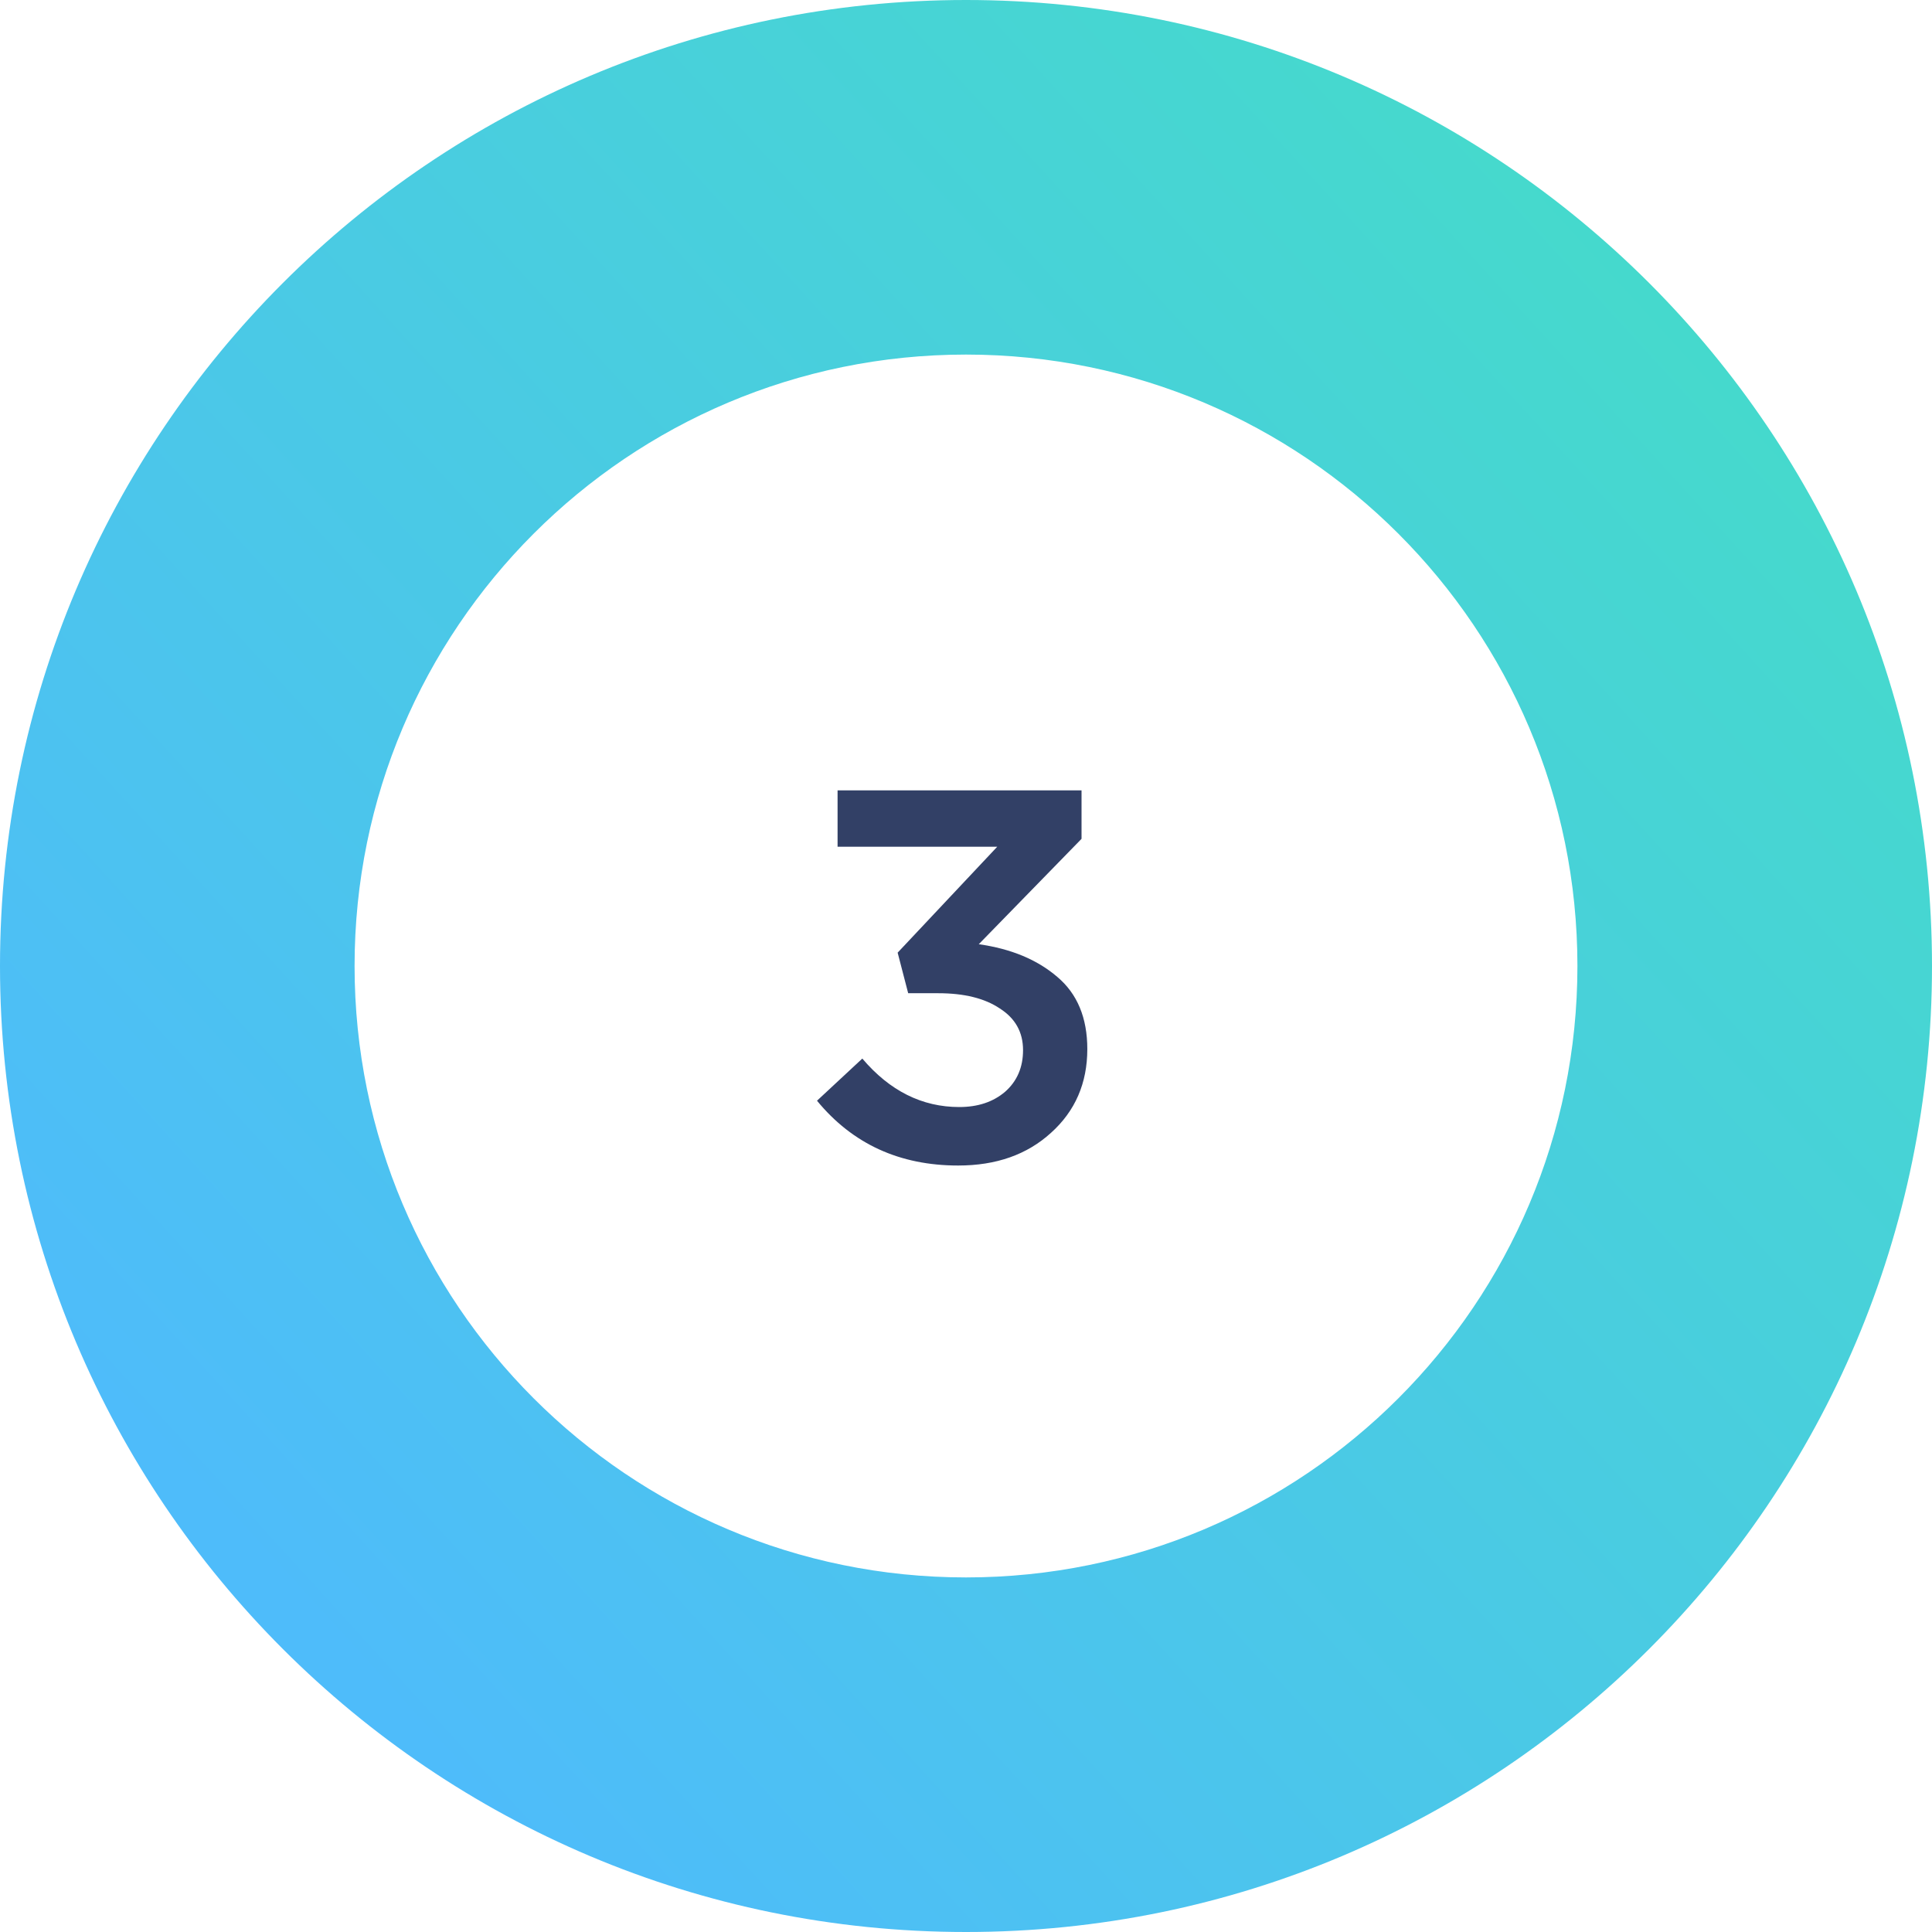
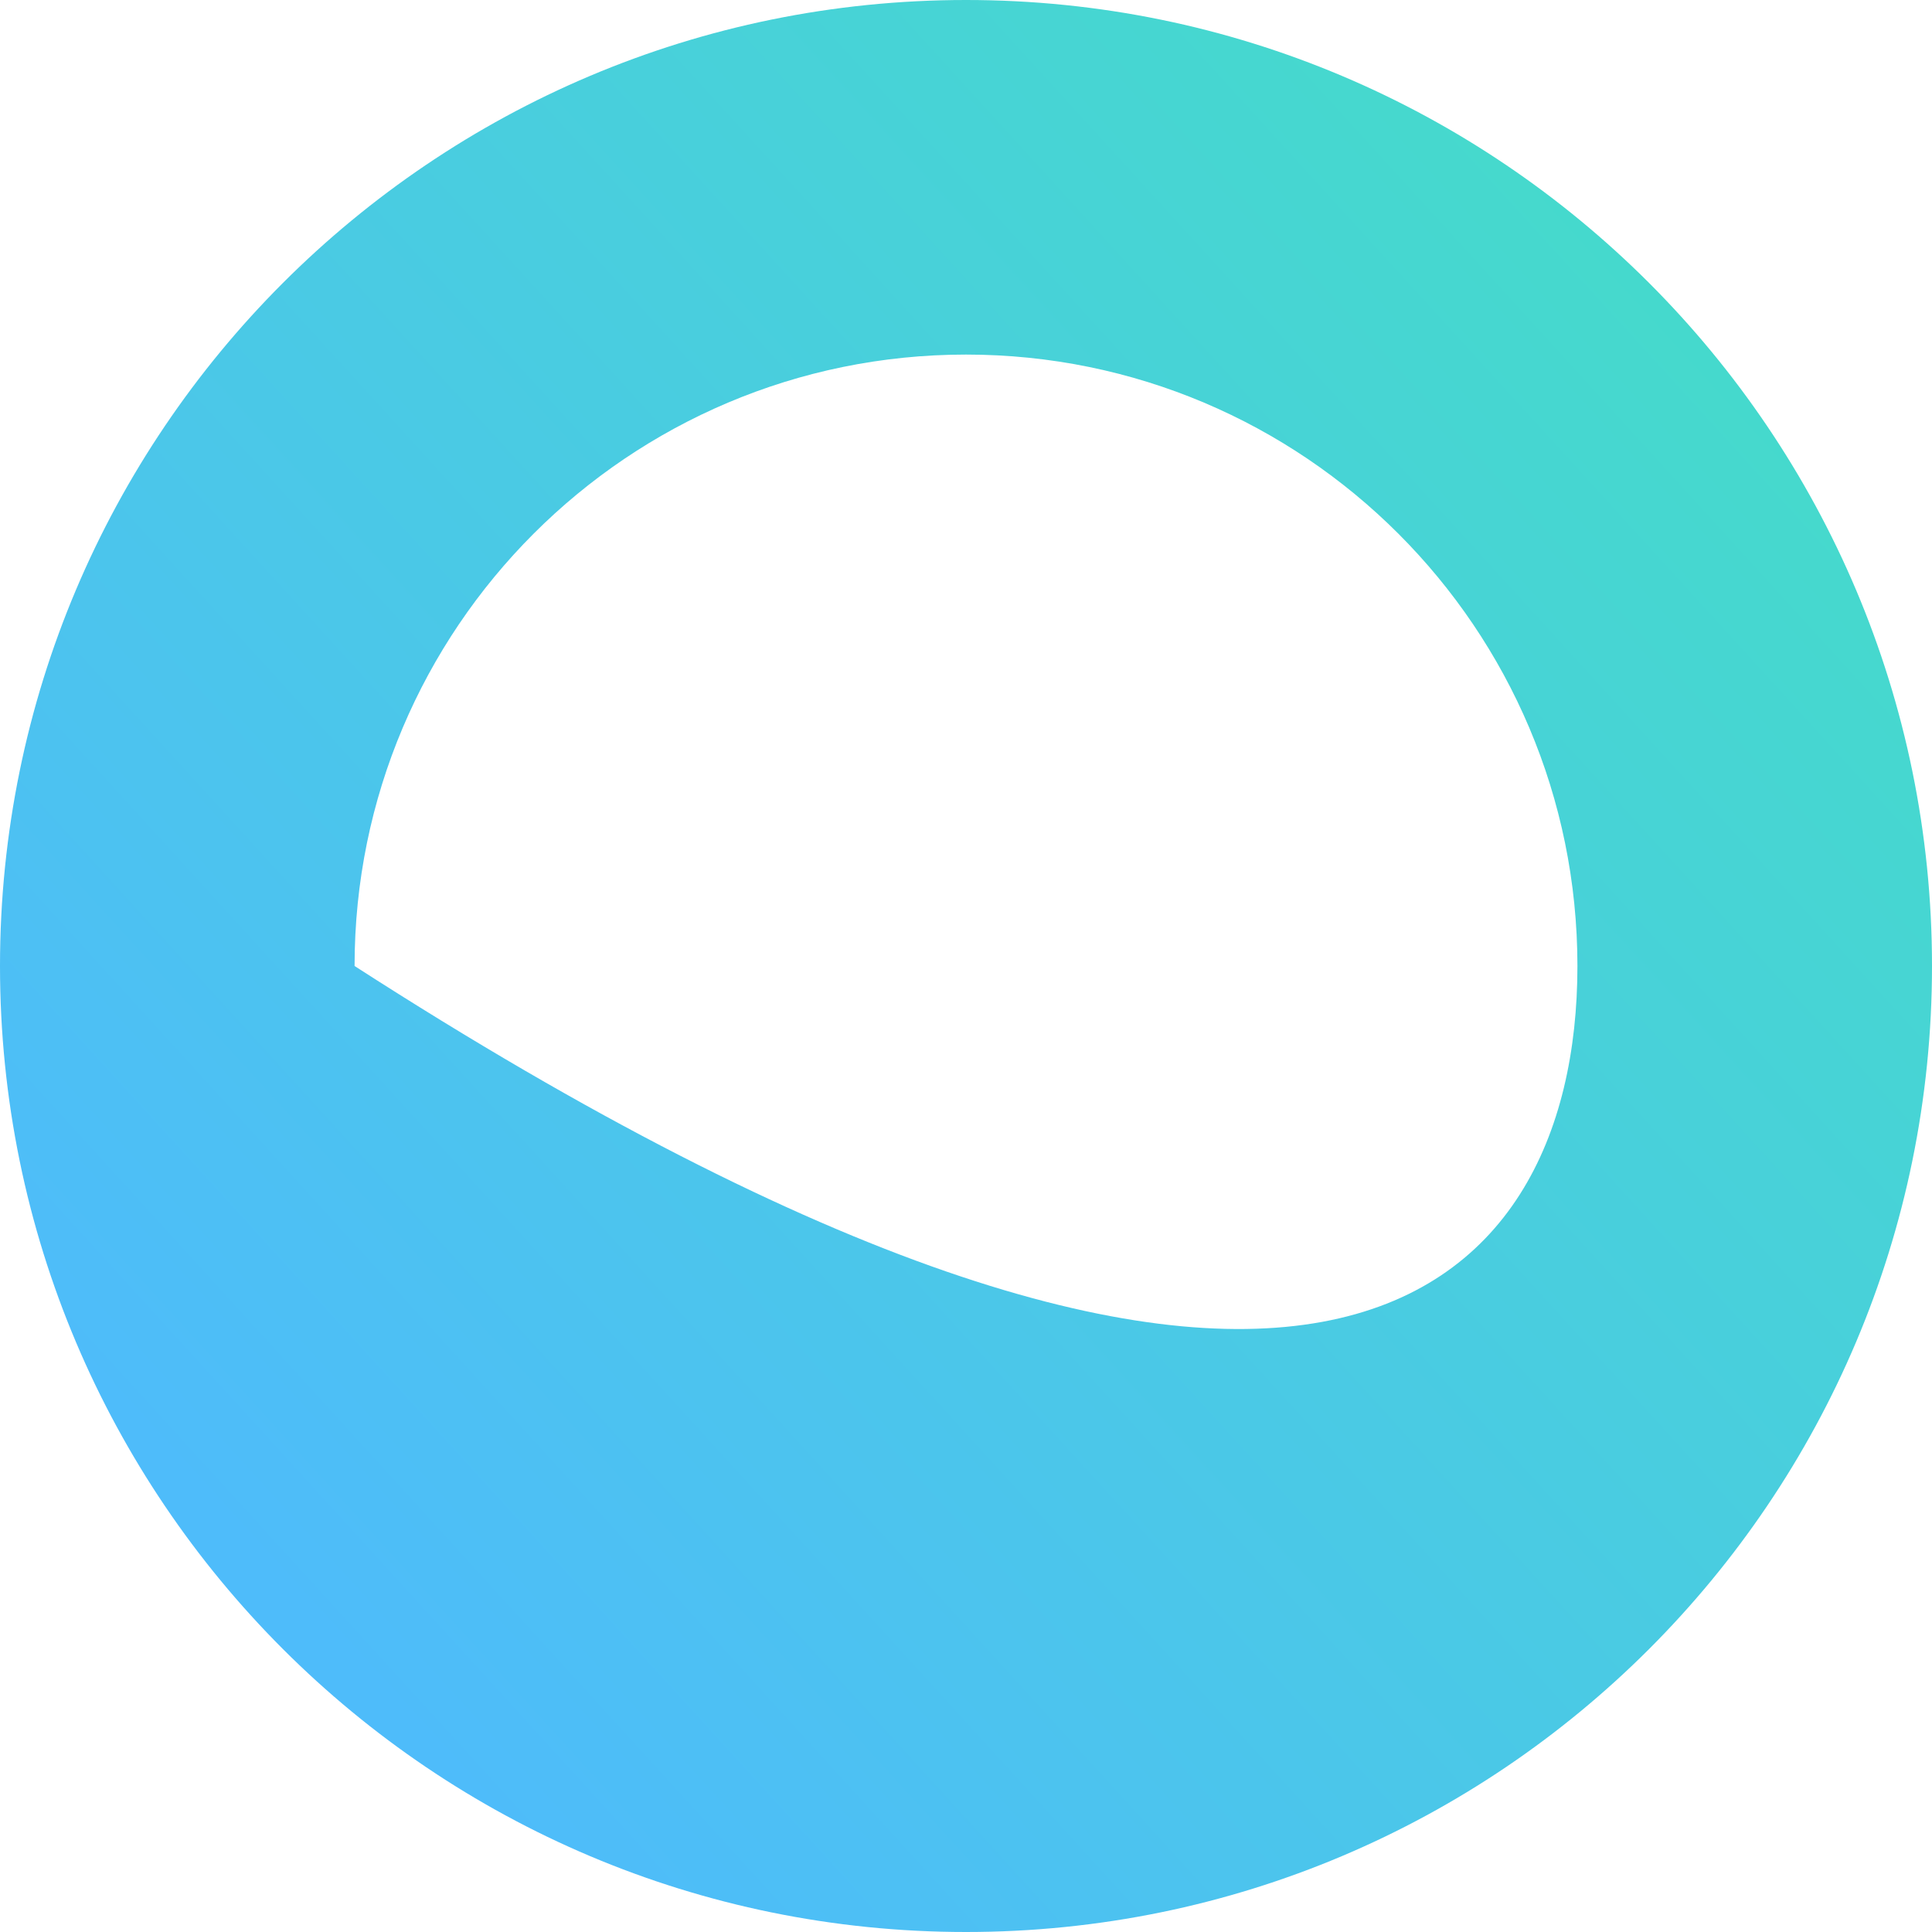
<svg xmlns="http://www.w3.org/2000/svg" width="110" height="110" viewBox="0 0 110 110" fill="none">
-   <path d="M110 55C110 85.376 85.376 110 55 110C24.624 110 0 85.376 0 55C0 24.624 24.624 0 55 0C85.376 0 110 24.624 110 55ZM20.188 55C20.188 74.226 35.774 89.812 55 89.812C74.226 89.812 89.812 74.226 89.812 55C89.812 35.774 74.226 20.188 55 20.188C35.774 20.188 20.188 35.774 20.188 55Z" fill="url(#paint0_linear)" />
-   <path d="M54.557 66.36C51.218 66.36 48.538 65.13 46.517 62.67L49.097 60.27C50.657 62.11 52.498 63.03 54.617 63.03C55.678 63.03 56.547 62.74 57.227 62.16C57.907 61.56 58.248 60.77 58.248 59.79C58.248 58.77 57.807 57.98 56.928 57.42C56.068 56.84 54.898 56.55 53.417 56.55H51.708L51.108 54.24L56.778 48.21H47.688V45H61.578V47.76L55.727 53.76C57.568 54.02 59.057 54.64 60.197 55.62C61.337 56.58 61.907 57.95 61.907 59.73C61.907 61.67 61.218 63.26 59.837 64.5C58.477 65.74 56.718 66.36 54.557 66.36Z" fill="#324066" />
+   <path d="M110 55C110 85.376 85.376 110 55 110C24.624 110 0 85.376 0 55C0 24.624 24.624 0 55 0C85.376 0 110 24.624 110 55ZM20.188 55C74.226 89.812 89.812 74.226 89.812 55C89.812 35.774 74.226 20.188 55 20.188C35.774 20.188 20.188 35.774 20.188 55Z" fill="url(#paint0_linear)" />
  <defs>
    <linearGradient id="paint0_linear" x1="5.388" y1="-107" x2="-87.351" y2="-22.42" gradientUnits="userSpaceOnUse">
      <stop stop-color="#44DEC5" />
      <stop offset="1" stop-color="#4EBCFA" />
    </linearGradient>
  </defs>
</svg>